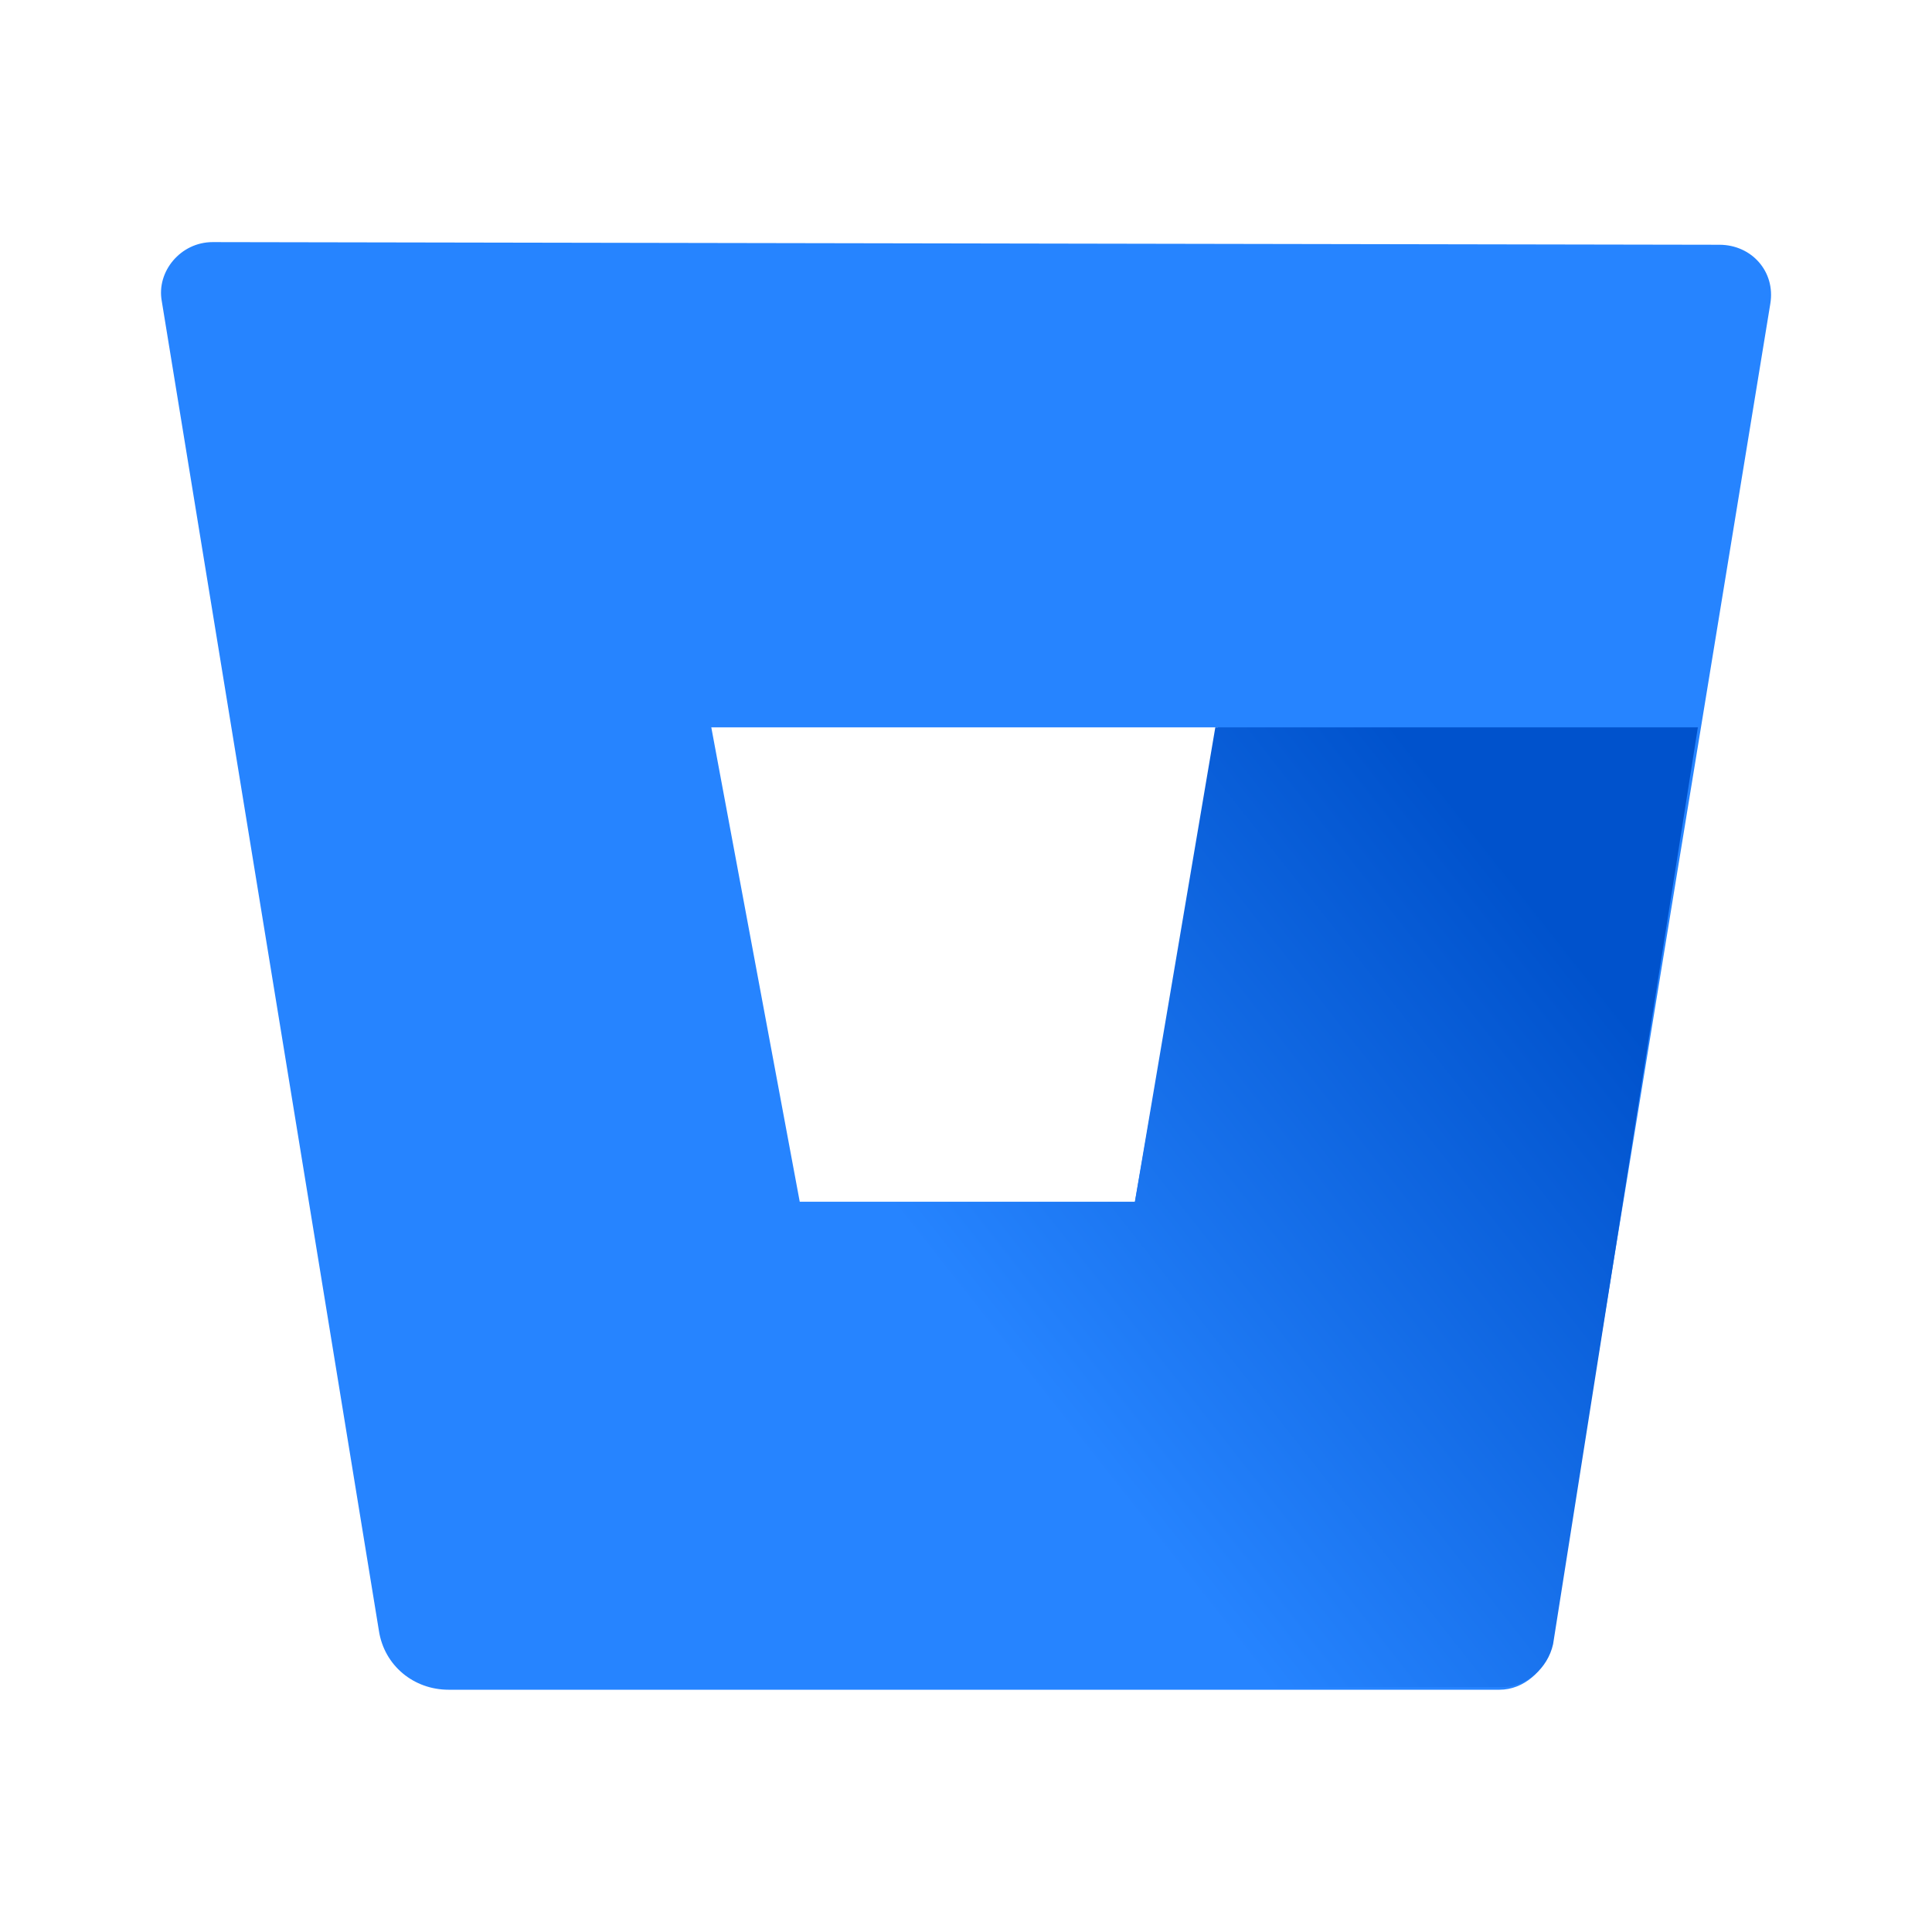
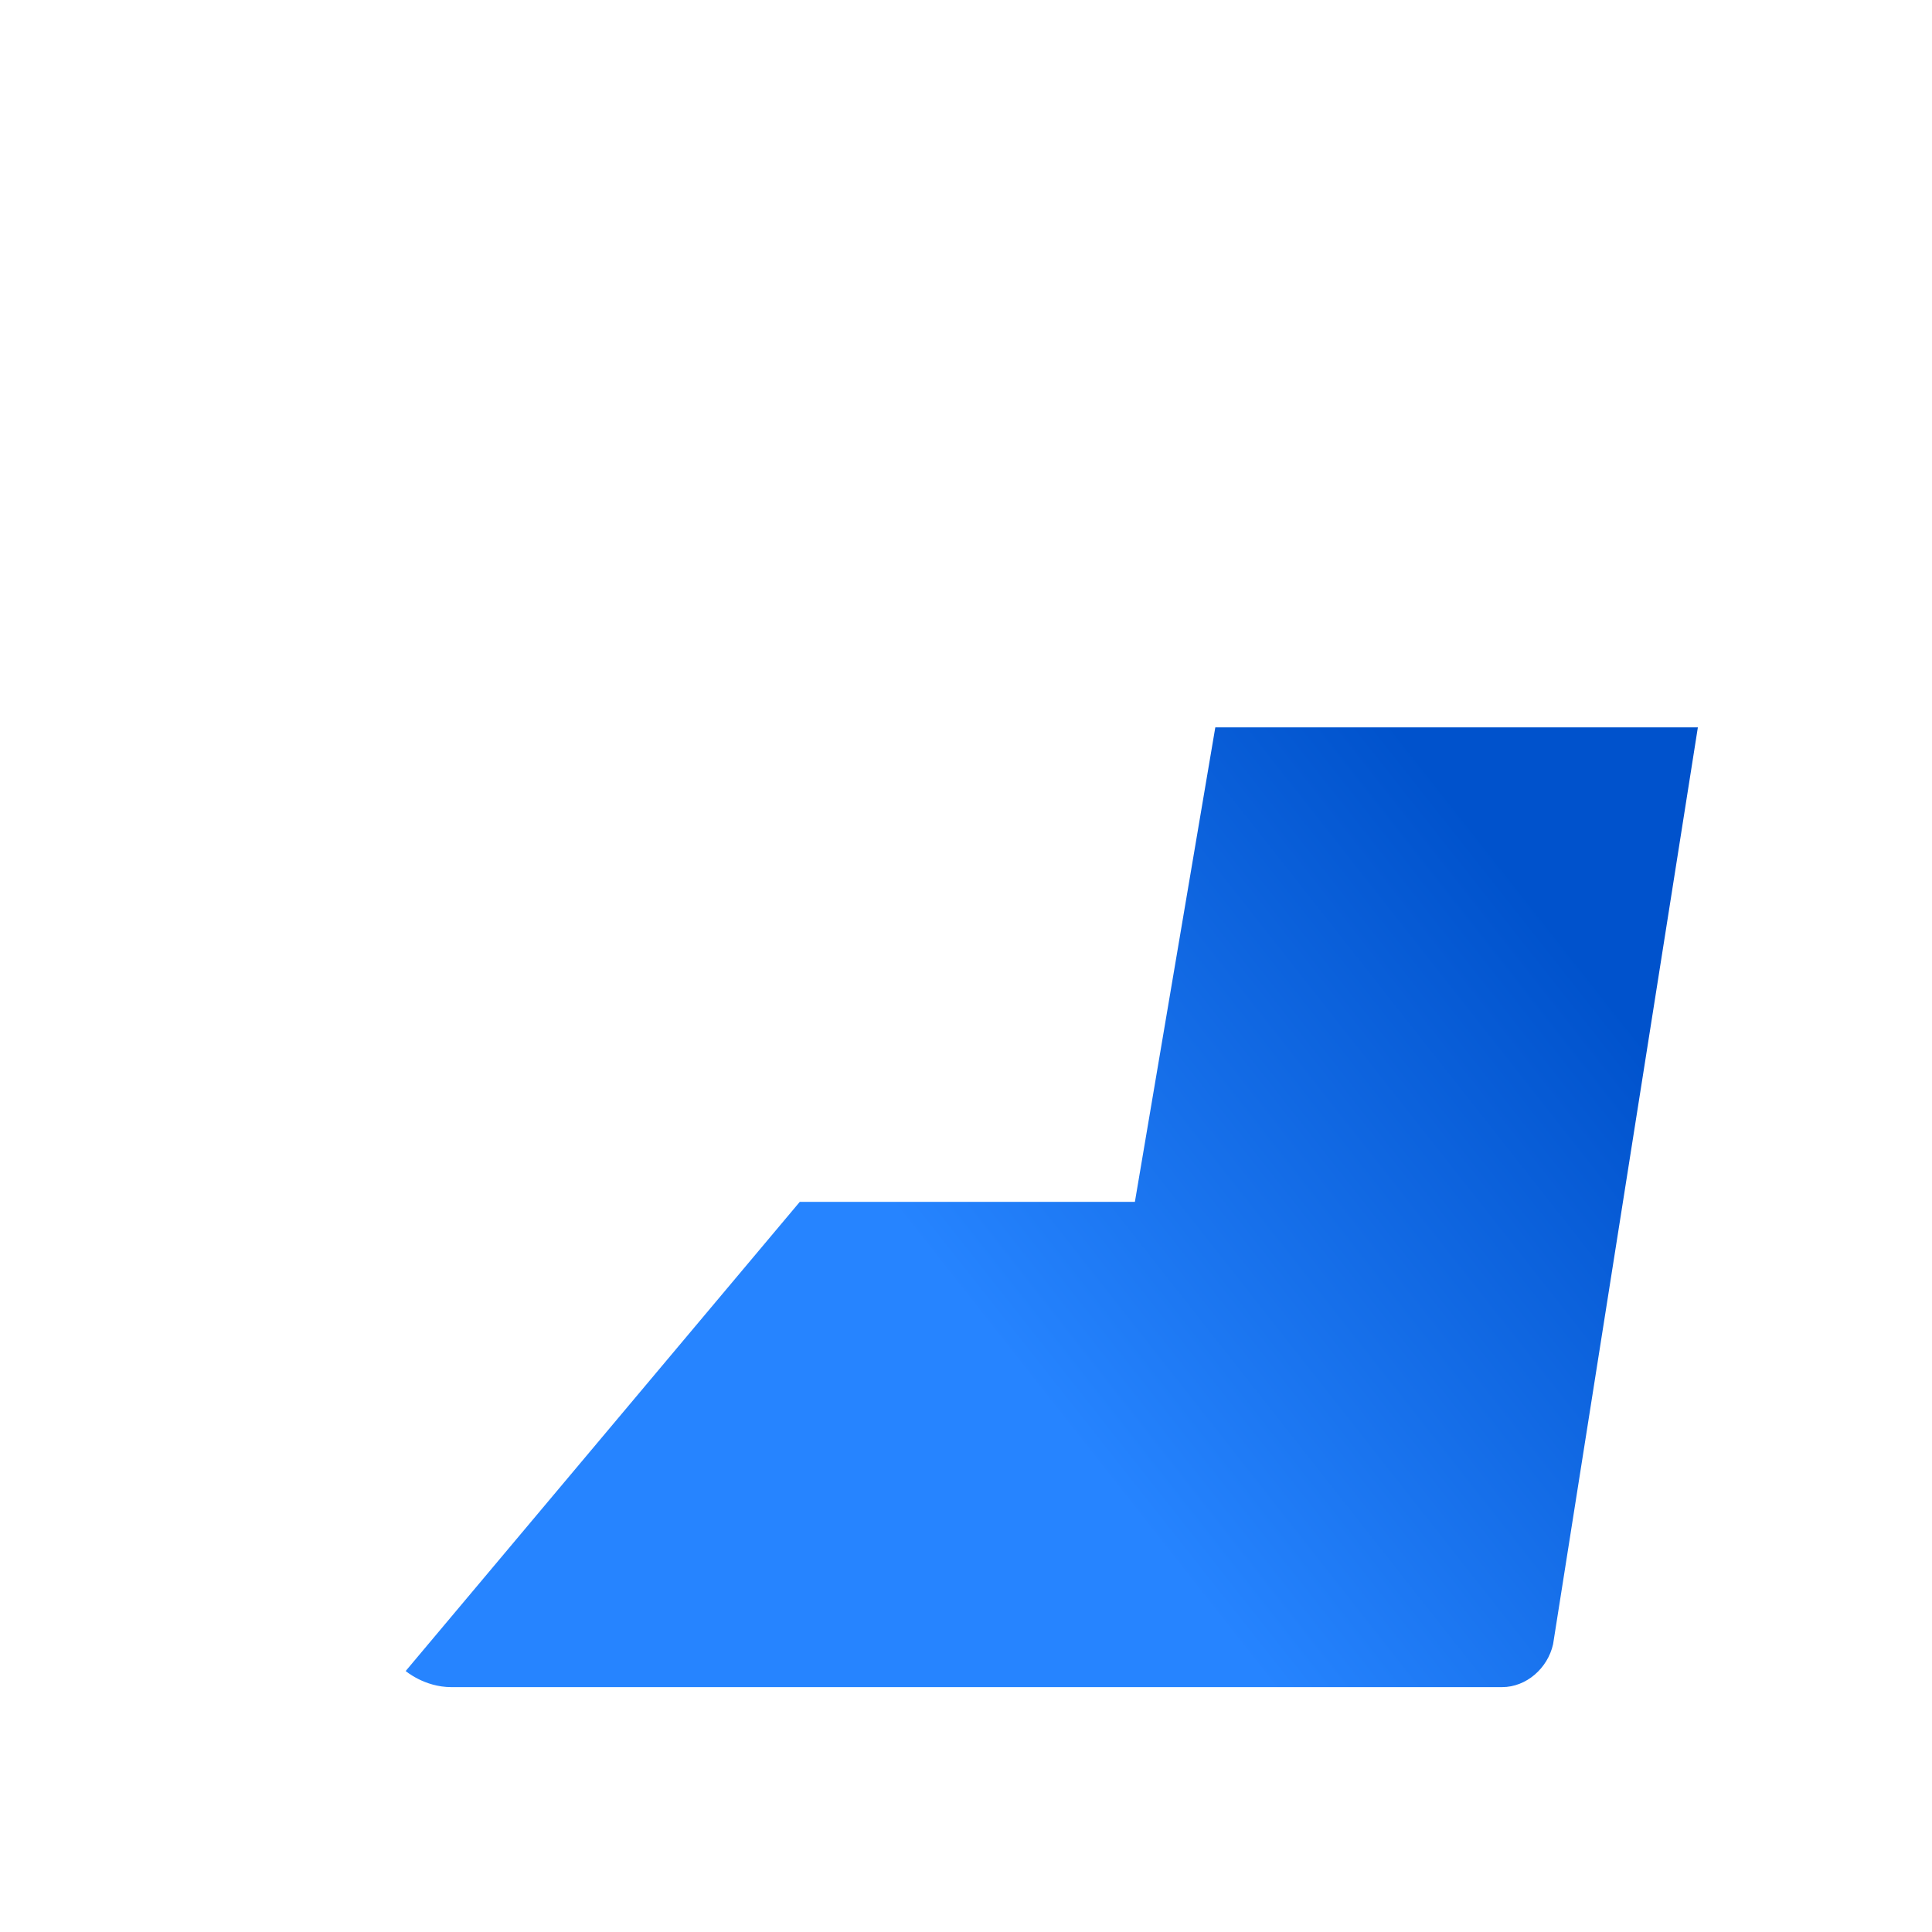
<svg xmlns="http://www.w3.org/2000/svg" viewBox="0 0 48 48">
  <linearGradient id="a" x1="108.736%" x2="46.85%" y1="30.103%" y2="65.983%">
    <stop offset=".176" stop-color="#0052cc" />
    <stop offset="1" stop-color="#2684ff" />
  </linearGradient>
  <g fill="none" transform="translate(4 6.015)">
-     <path d="m1.284 0c-.799 0-1.399.733-1.265 1.465l5.395 33.036c.133.866.866 1.465 1.732 1.465h26.109c.6 0 1.132-.466 1.266-1.066l5.462-33.369c.133-.799-.466-1.465-1.265-1.465zm22.912 23.845h-8.326l-2.198-11.789h12.588z" fill="#2684ff" />
    <path d="m38.183 12.056h-11.989l-1.998 11.789h-8.326l-9.791 11.656s.466.4 1.132.4h26.109c.6 0 1.132-.466 1.266-1.066z" fill="url(#a)" />
  </g>
</svg>